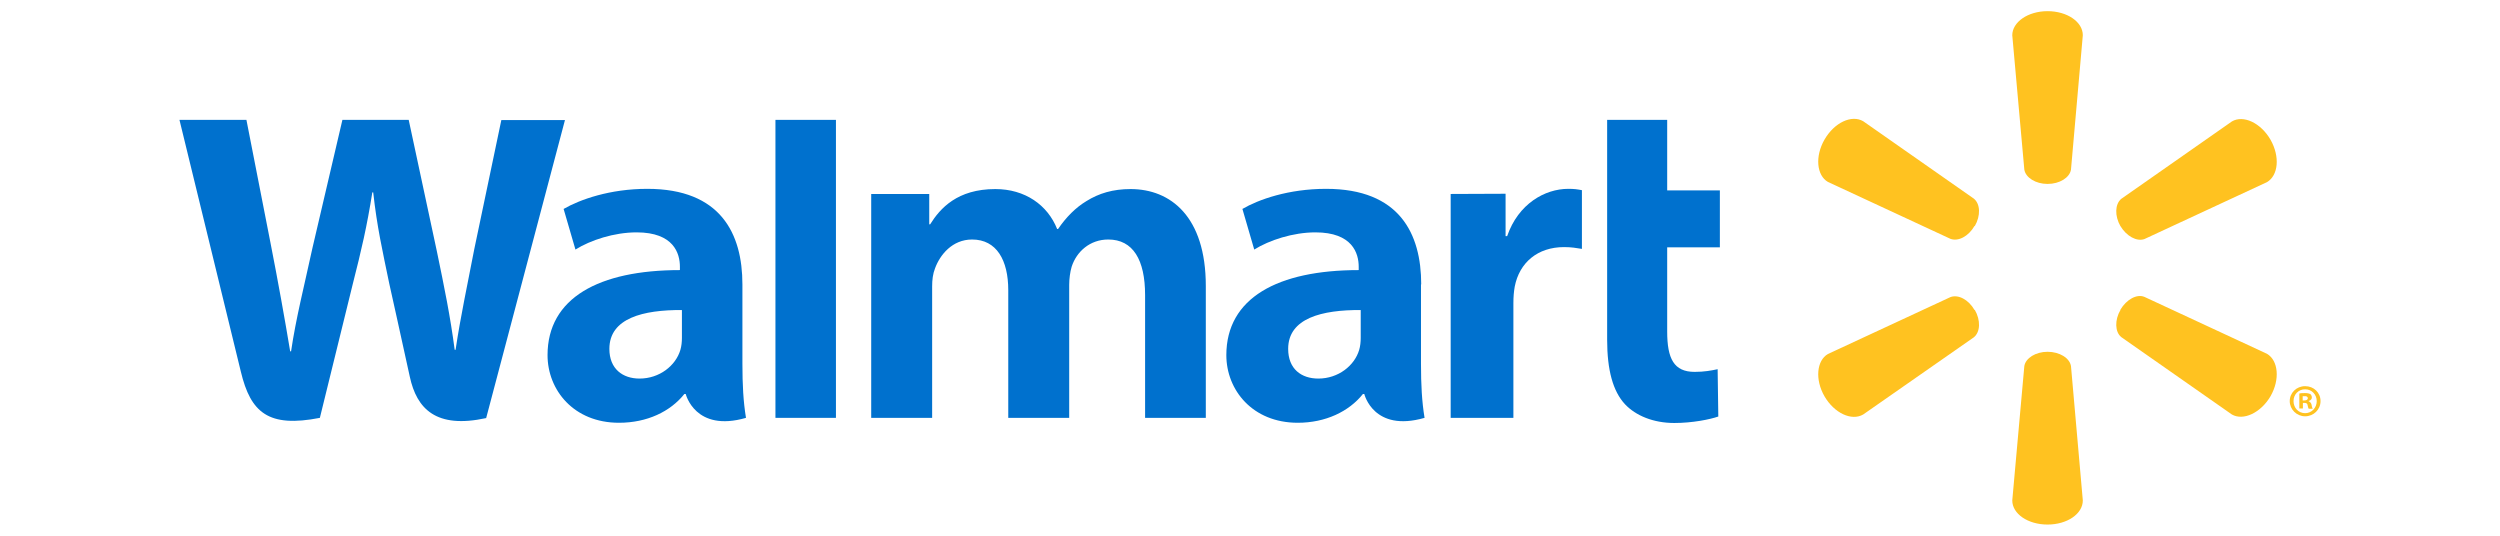
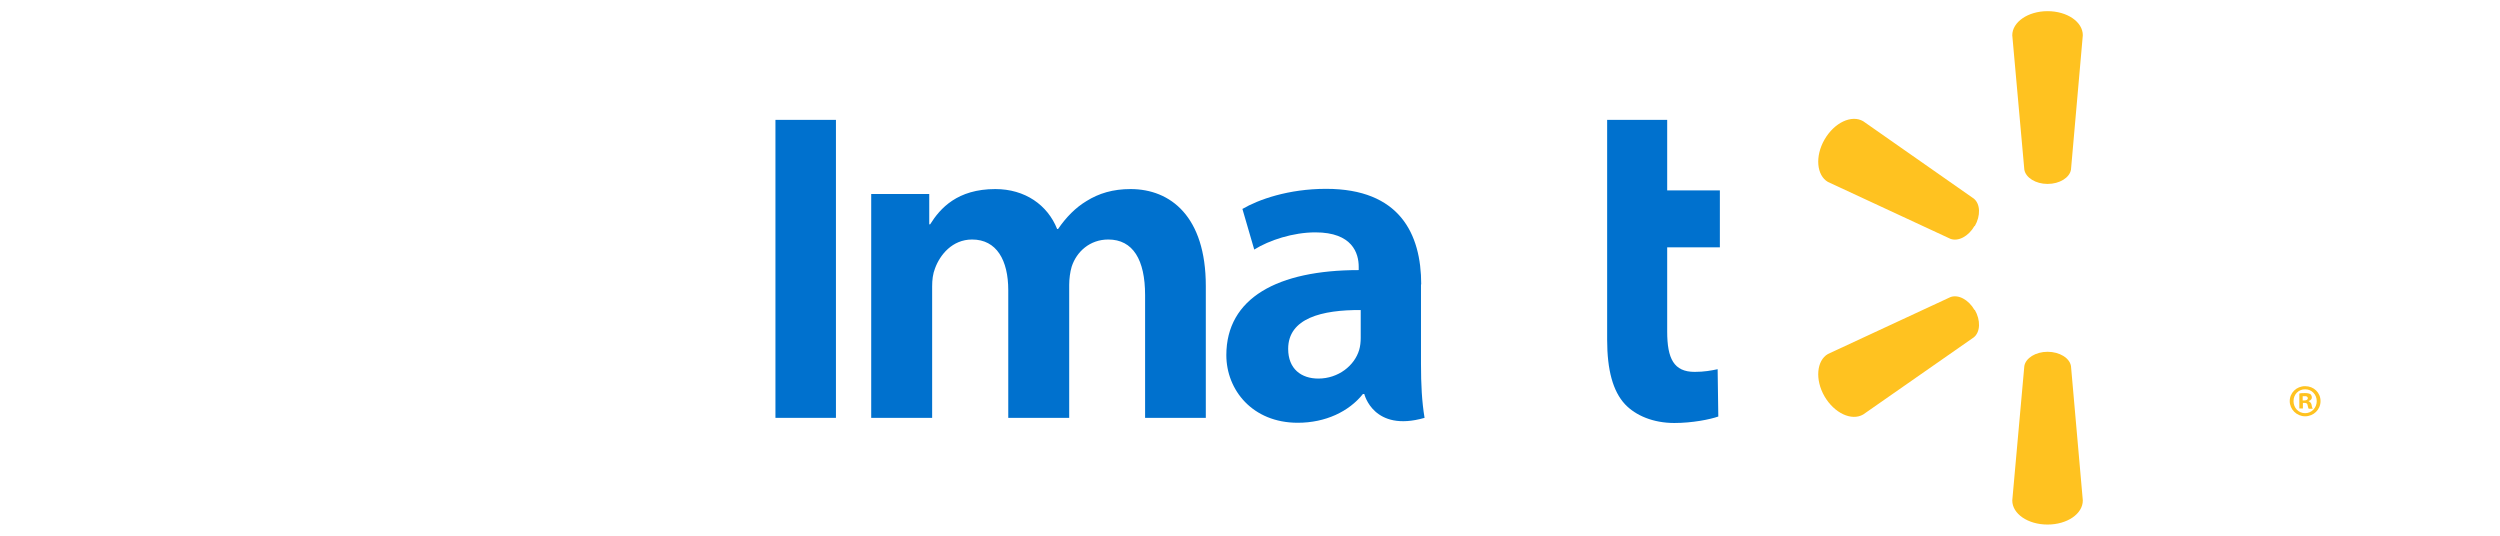
<svg xmlns="http://www.w3.org/2000/svg" id="Layer_1" viewBox="0 0 112 24">
  <defs>
    <style>.cls-1{fill:#ffc220;}.cls-1,.cls-2{stroke-width:0px;}.cls-2{fill:#0071ce;}</style>
  </defs>
  <path class="cls-2" d="m63.67,12.74c0-2.27-.97-4.28-4.26-4.28-1.69,0-3.03.48-3.75.9l.53,1.82c.67-.42,1.74-.77,2.74-.77,1.66,0,1.94.94,1.94,1.54v.15c-3.63,0-5.93,1.25-5.93,3.81,0,1.56,1.17,3.03,3.2,3.03,1.24,0,2.29-.5,2.92-1.29h.06s.41,1.73,2.7,1.07c-.12-.73-.16-1.49-.16-2.42v-3.56Zm-2.71,2.4c0,.18-.02.37-.07.54-.21.7-.93,1.28-1.83,1.28-.76,0-1.35-.43-1.35-1.33,0-1.38,1.52-1.75,3.25-1.74" />
-   <path class="cls-2" d="m8.04,5.37s2.37,9.71,2.75,11.28c.44,1.84,1.24,2.52,3.54,2.07l1.48-6.02c.38-1.49.63-2.56.87-4.08h.04c.17,1.54.41,2.59.72,4.09,0,0,.61,2.74.92,4.17.31,1.43,1.17,2.34,3.42,1.85l3.53-13.35h-2.85l-1.21,5.77c-.32,1.67-.61,2.99-.84,4.52h-.04c-.2-1.52-.46-2.78-.8-4.42l-1.26-5.88h-2.97l-1.34,5.73c-.38,1.75-.74,3.15-.96,4.64h-.04c-.23-1.39-.55-3.17-.88-4.85,0,0-.8-4.1-1.08-5.52" />
-   <path class="cls-2" d="m33.26,12.74c0-2.27-.97-4.28-4.26-4.28-1.68,0-3.02.48-3.75.9l.53,1.82c.67-.42,1.73-.77,2.74-.77,1.66,0,1.94.94,1.94,1.54v.15c-3.63,0-5.93,1.25-5.93,3.81,0,1.56,1.17,3.03,3.2,3.03,1.26,0,2.3-.5,2.93-1.29h.06s.42,1.73,2.7,1.07c-.12-.73-.16-1.49-.16-2.42v-3.56Zm-2.71,2.4c0,.18-.02.37-.07.54-.21.7-.93,1.28-1.83,1.28-.75,0-1.35-.43-1.35-1.33,0-1.38,1.52-1.75,3.25-1.74" />
  <polygon class="cls-2" points="34.74 5.37 34.74 18.72 37.45 18.72 37.45 15.89 37.45 5.37 34.74 5.37" />
  <path class="cls-2" d="m72,5.37v9.85c0,1.36.26,2.31.8,2.89.48.51,1.27.84,2.21.84.81,0,1.6-.16,1.97-.29l-.03-2.12c-.28.06-.6.12-1.03.12-.93,0-1.23-.59-1.23-1.81v-3.77h2.36v-2.55h-2.36v-3.16" />
-   <path class="cls-2" d="m64.99,8.69v10.03h2.81v-5.14c0-.28.02-.51.06-.74.21-1.08,1.03-1.77,2.21-1.77.33,0,.55.04.8.08v-2.63c-.21-.04-.35-.06-.61-.06-1.05,0-2.24.67-2.74,2.12h-.07v-1.9" />
  <path class="cls-2" d="m39.03,8.69v10.03h2.73v-5.89c0-.28.03-.56.13-.81.22-.6.77-1.29,1.66-1.29,1.1,0,1.62.93,1.62,2.27v5.72h2.73v-5.96c0-.26.04-.58.11-.81.22-.68.82-1.22,1.64-1.22,1.11,0,1.65.91,1.65,2.49v5.5h2.72v-5.91c0-3.11-1.58-4.34-3.37-4.34-.79,0-1.42.19-1.98.54-.48.29-.9.71-1.27,1.25h-.04c-.43-1.08-1.44-1.79-2.77-1.79-1.7,0-2.47.86-2.92,1.58h-.04v-1.36" />
  <path class="cls-1" d="m91.73,8.24c.54,0,.99-.28,1.05-.64l.53-6.02c0-.6-.7-1.08-1.58-1.08s-1.58.49-1.58,1.08l.54,6.02c.06.36.51.64,1.04.64" />
  <path class="cls-1" d="m88.47,10.13c.27-.47.25-.99-.04-1.23l-4.96-3.47c-.52-.3-1.29.06-1.73.82-.44.76-.35,1.61.15,1.9l5.49,2.55c.35.13.81-.11,1.08-.58" />
-   <path class="cls-1" d="m94.99,10.12c.28.47.74.71,1.08.59l5.49-2.55c.51-.3.59-1.14.16-1.9-.44-.76-1.22-1.12-1.73-.82l-4.96,3.47c-.28.24-.3.76-.03,1.23" />
  <path class="cls-1" d="m91.73,15.76c.54,0,.99.28,1.05.64l.53,6.02c0,.6-.7,1.08-1.58,1.08s-1.58-.48-1.58-1.08l.54-6.02c.06-.36.51-.64,1.04-.64" />
-   <path class="cls-1" d="m94.99,13.88c.28-.47.74-.72,1.08-.58l5.49,2.55c.51.3.59,1.15.16,1.9-.44.75-1.22,1.11-1.73.82l-4.96-3.47c-.28-.23-.3-.76-.03-1.22" />
  <path class="cls-1" d="m88.47,13.88c.27.47.25.99-.04,1.23l-4.96,3.46c-.52.3-1.29-.06-1.73-.81-.44-.76-.35-1.61.15-1.9l5.49-2.55c.35-.13.81.11,1.08.58" />
  <path class="cls-1" d="m103.17,18.05h.07c.09,0,.13.03.14.1.02.08.03.14.05.16h.18s-.04-.06-.05-.17c-.02-.09-.07-.14-.13-.16v-.02c.09-.02.14-.08.14-.15,0-.07-.03-.12-.06-.15-.06-.03-.12-.05-.24-.05-.11,0-.19,0-.26.02v.67h.16v-.26Zm0-.3h.08c.09-.01.14.03.14.09,0,.07-.07.1-.16.1h-.07v-.19Zm.1-.45c-.39,0-.69.3-.69.67s.31.68.69.68.69-.3.69-.68-.3-.67-.69-.67m0,.14c.3,0,.52.24.52.53s-.22.54-.52.54c-.3,0-.52-.24-.52-.54s.22-.53.52-.53" />
</svg>